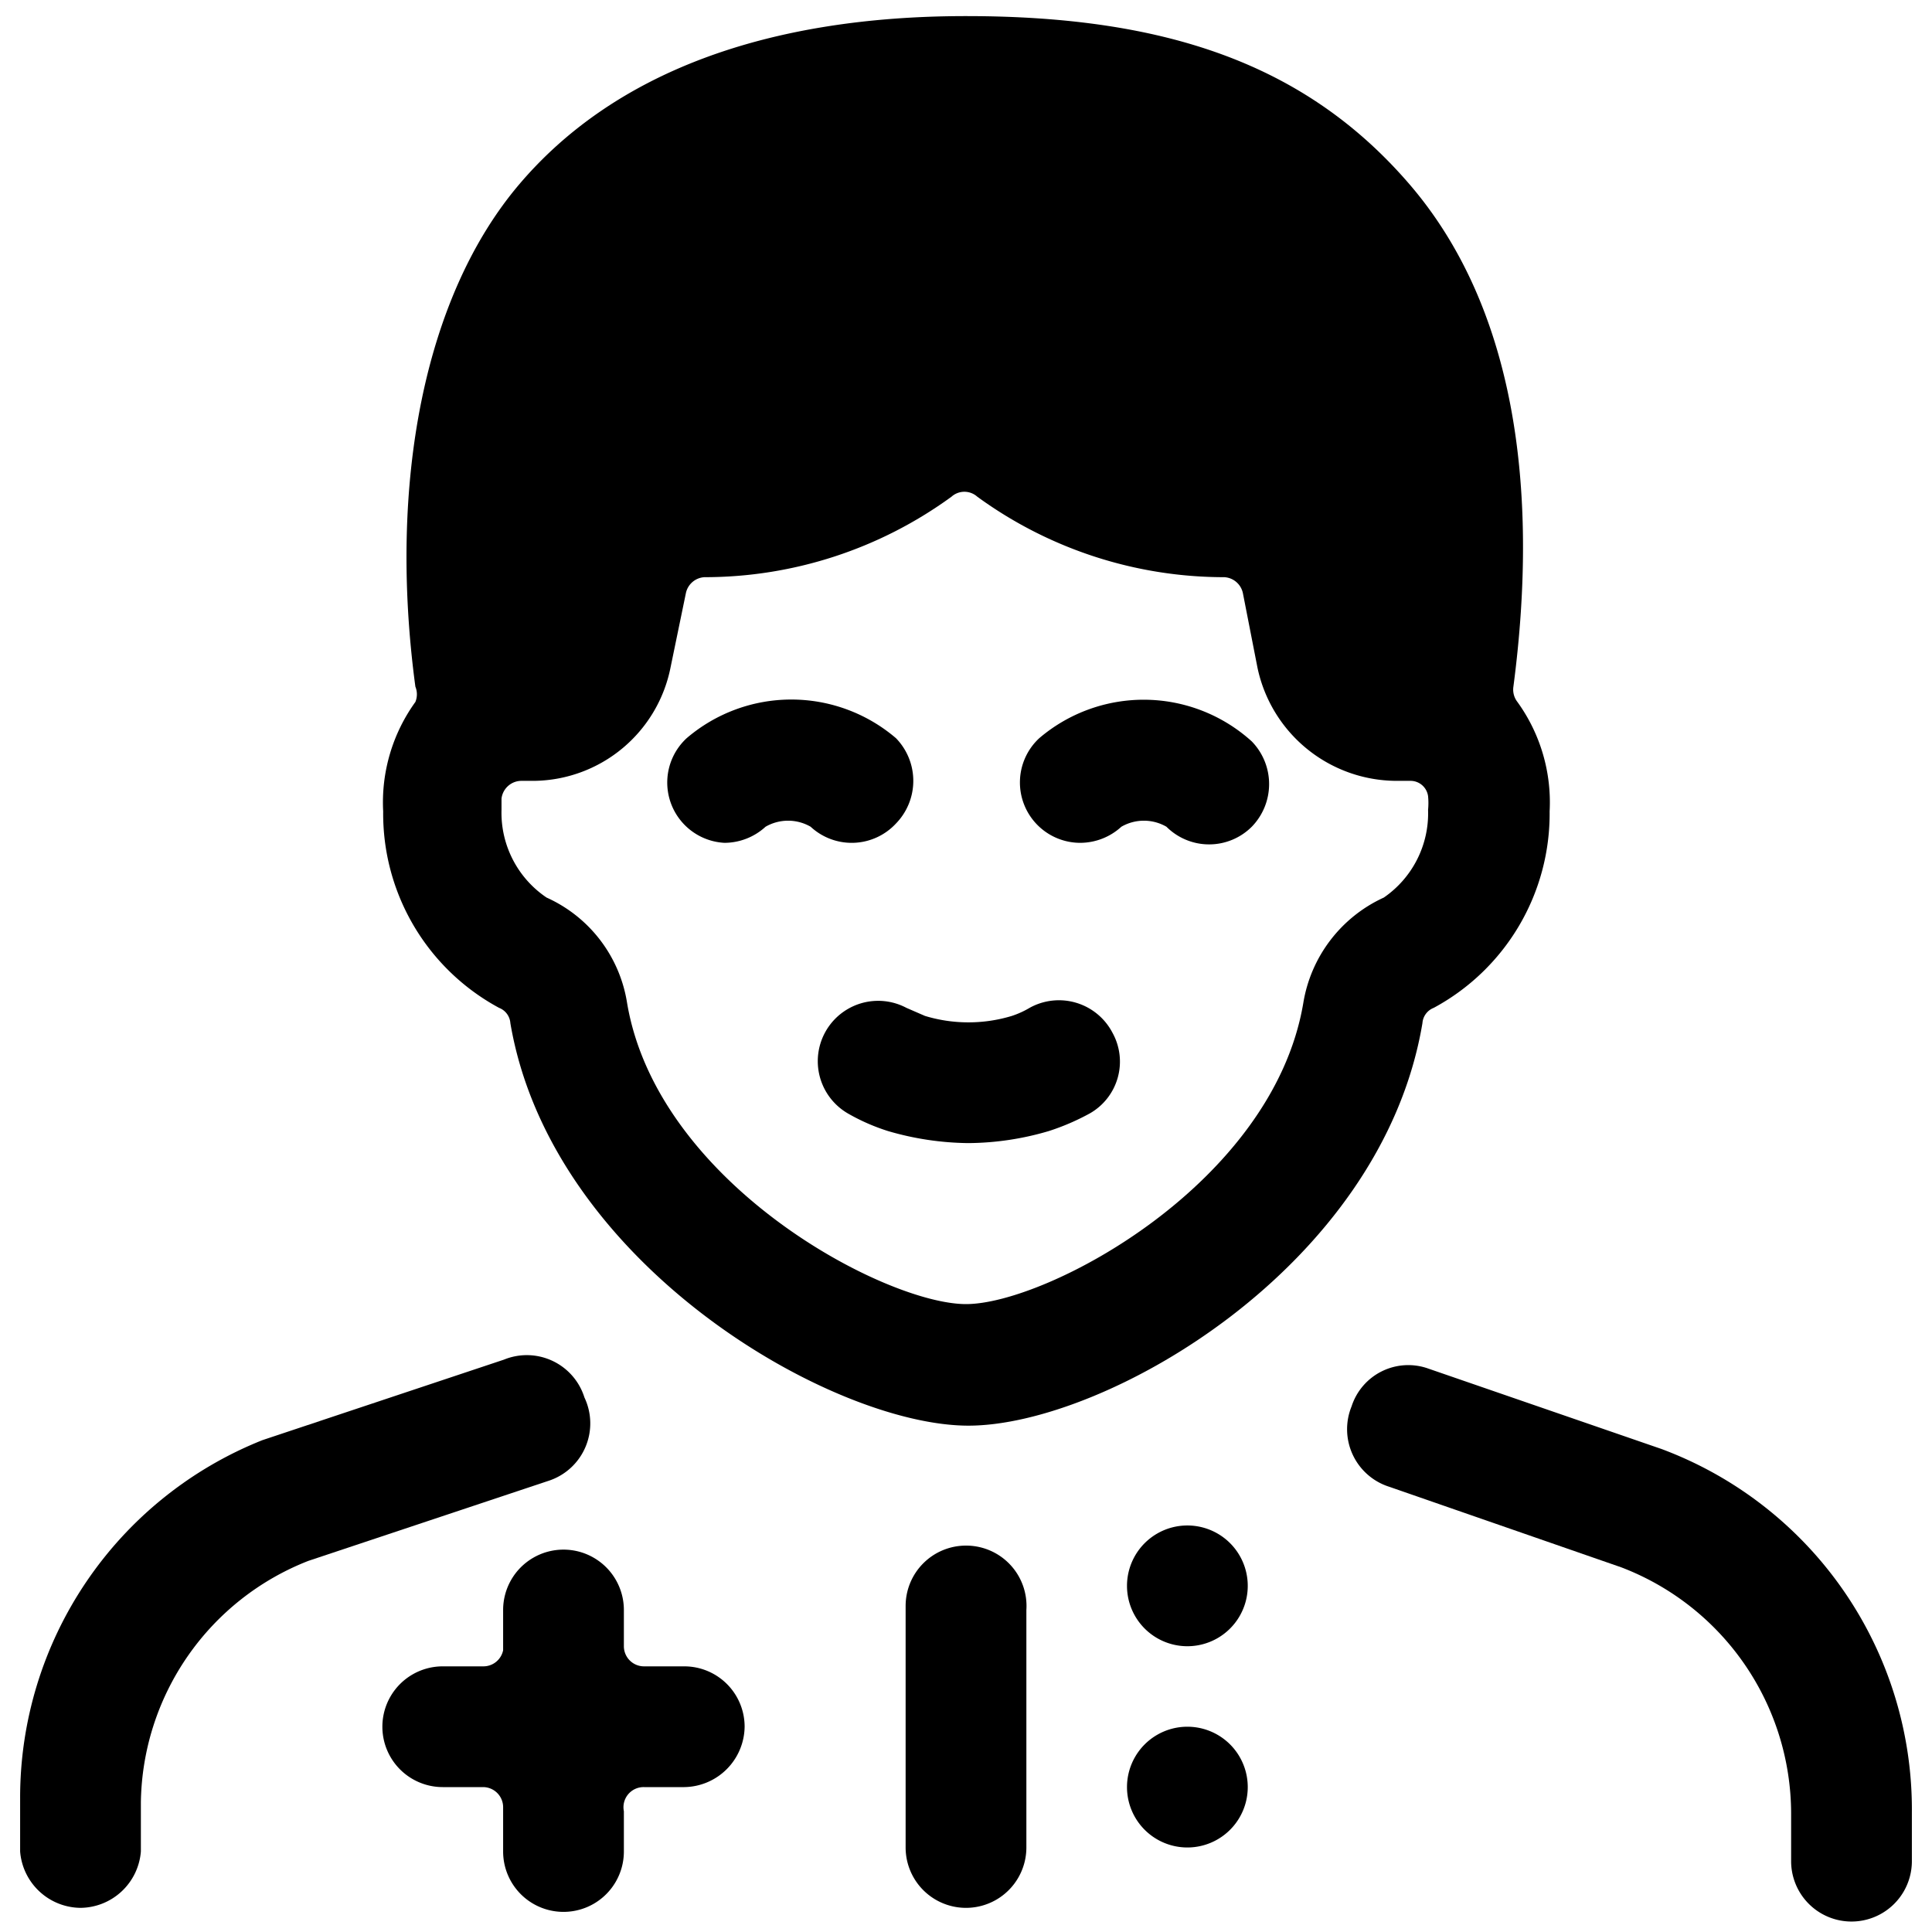
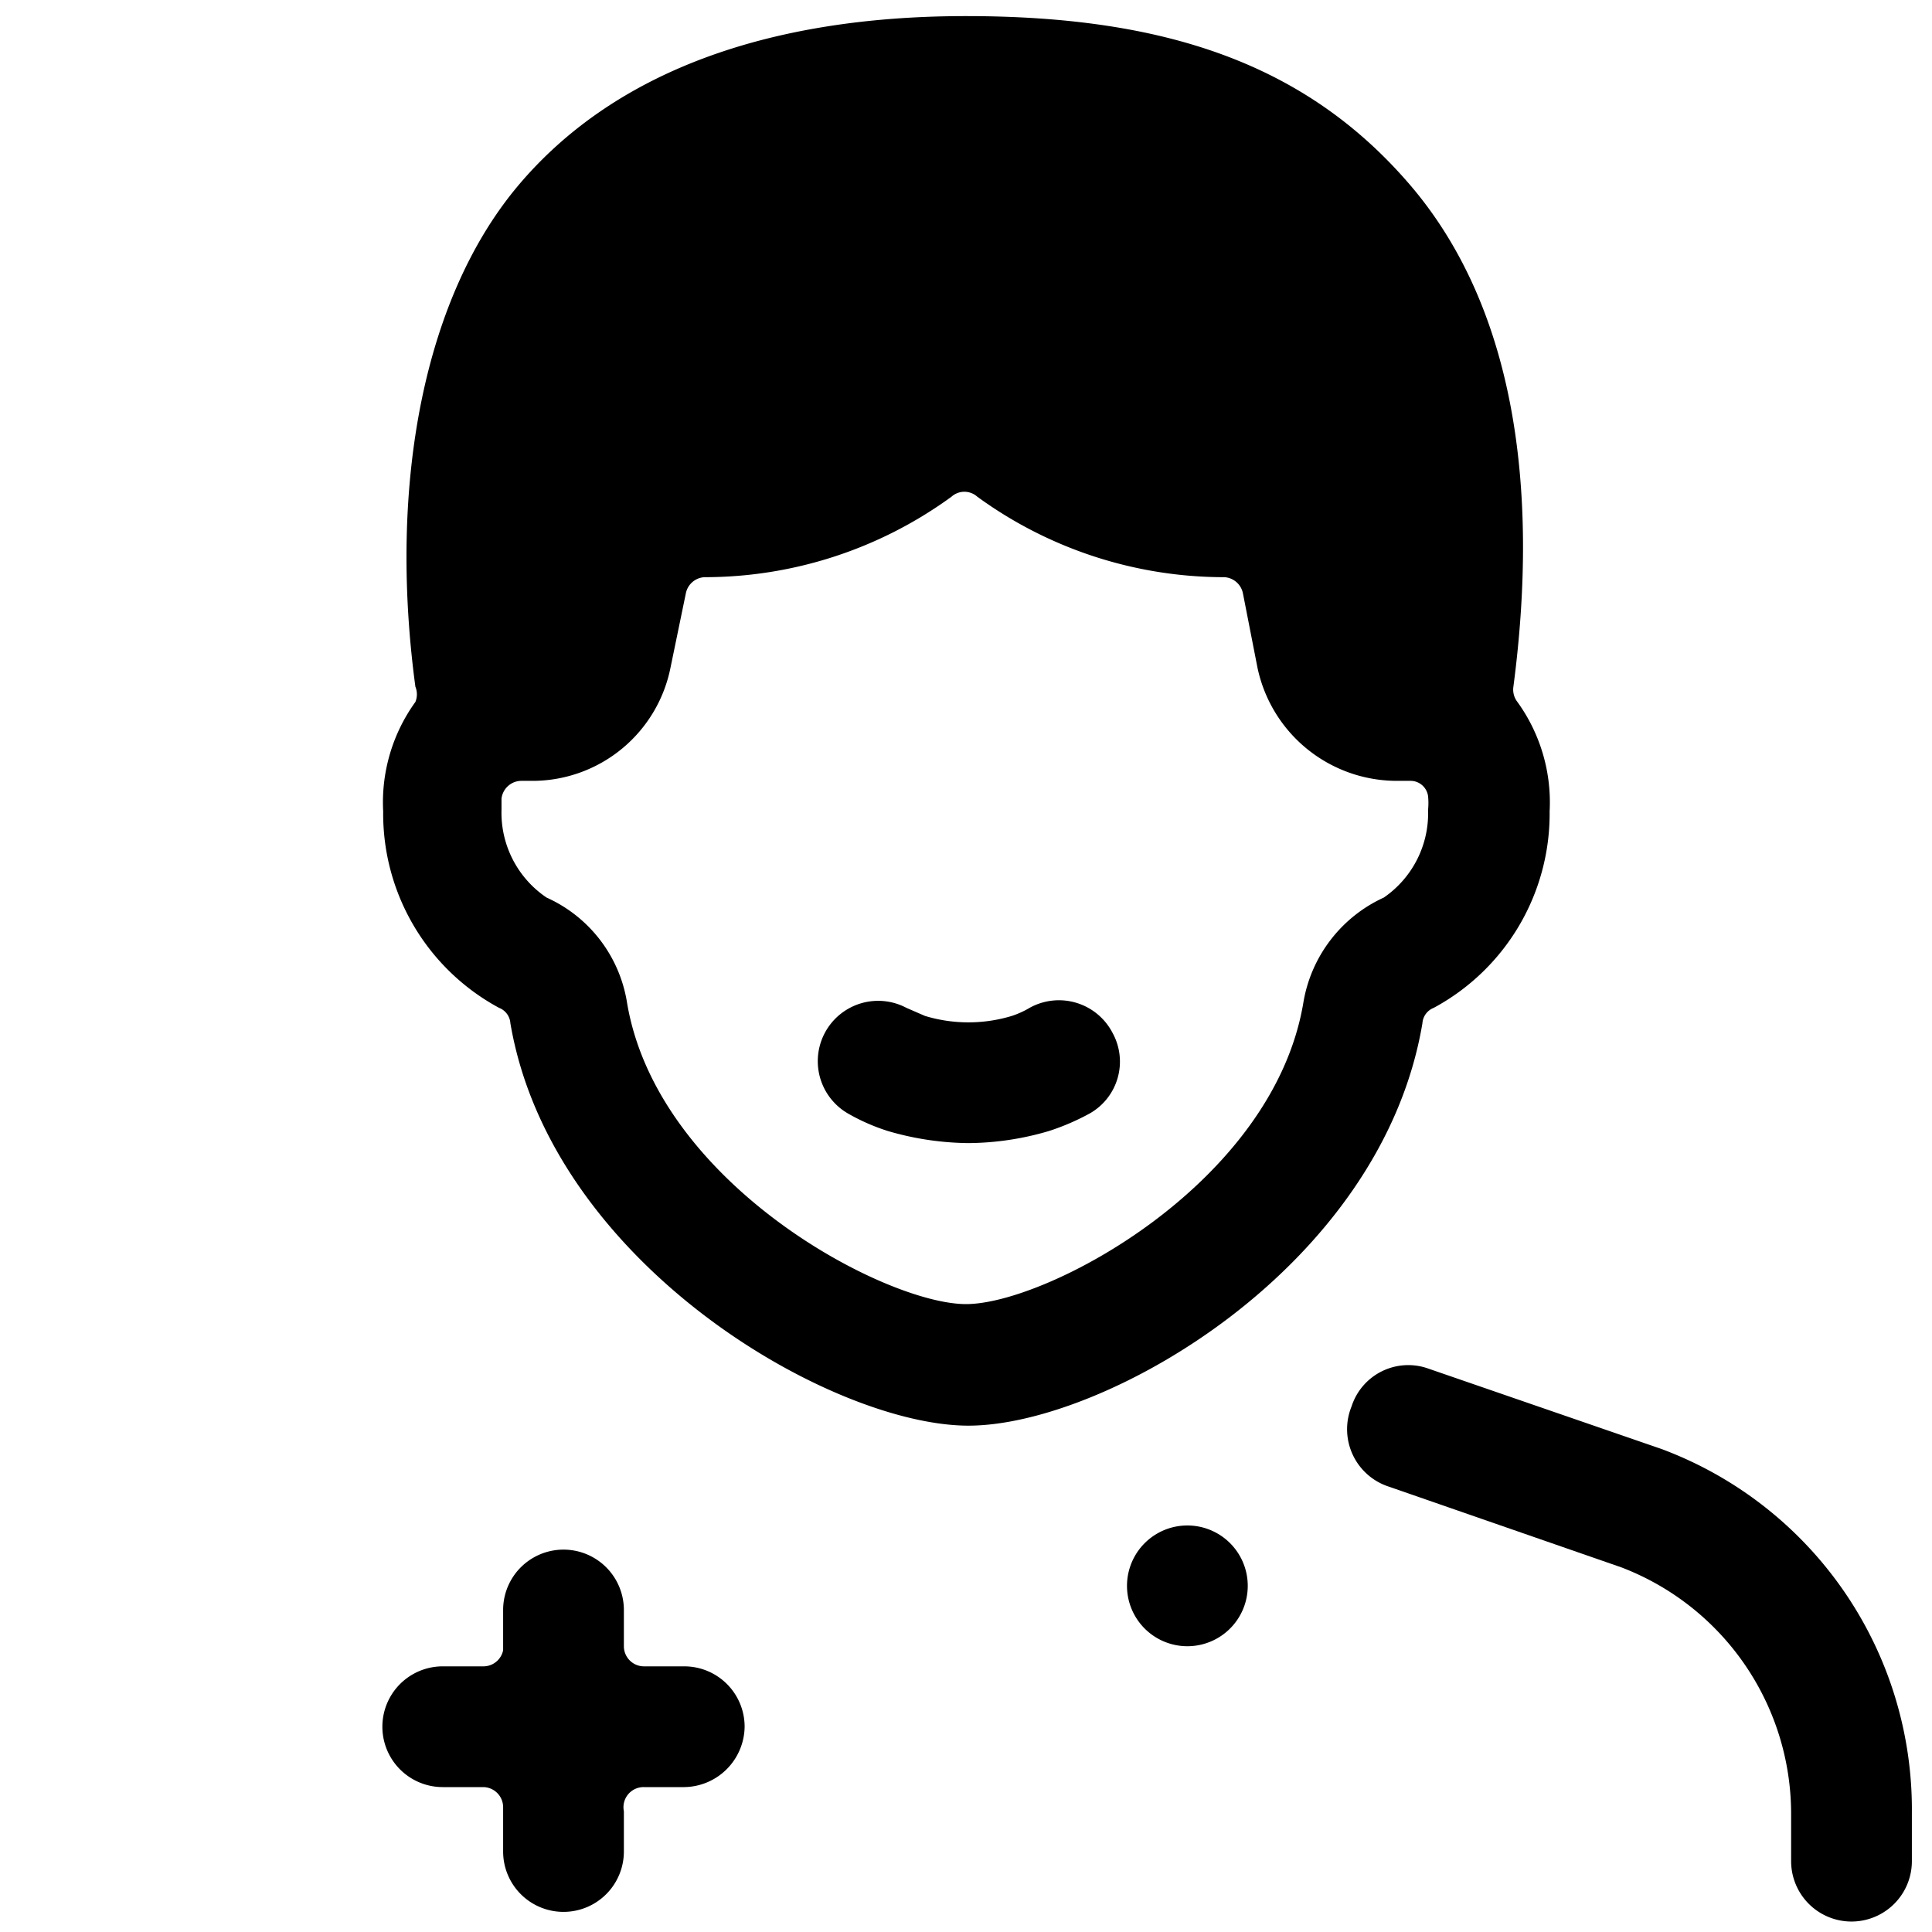
<svg xmlns="http://www.w3.org/2000/svg" viewBox="0 0 24 24">
  <g>
-     <path d="M12 19.2a0.75 0.75 0 0 0 -0.75 0.75v3a0.75 0.75 0 1 0 1.5 0V20a0.75 0.75 0 0 0 -0.75 -0.8Z" fill="#000000" stroke-width="1" />
-     <path d="M14 22.2a0.75 0.75 0 1 0 1.5 0 0.75 0.75 0 1 0 -1.5 0" fill="#000000" stroke-width="1" />
    <path d="M14 19.7a0.75 0.75 0 1 0 1.5 0 0.75 0.75 0 1 0 -1.5 0" fill="#000000" stroke-width="1" />
    <path d="M9.25 21.45a0.75 0.75 0 0 0 -0.75 -0.75H8a0.25 0.25 0 0 1 -0.25 -0.25V20a0.75 0.75 0 0 0 -1.5 0v0.5a0.25 0.25 0 0 1 -0.25 0.2h-0.5a0.75 0.75 0 0 0 0 1.5H6a0.25 0.25 0 0 1 0.25 0.25V23a0.75 0.75 0 0 0 1.5 0v-0.5a0.25 0.25 0 0 1 0.25 -0.3h0.5a0.76 0.76 0 0 0 0.75 -0.75Z" fill="#000000" stroke-width="1" />
    <path d="m20.64 18 -2.9 -1a0.74 0.74 0 0 0 -0.95 0.47 0.75 0.75 0 0 0 0.47 1l2.88 1a3.28 3.28 0 0 1 2.11 3.05v0.6a0.75 0.75 0 0 0 1.5 0v-0.6A4.78 4.78 0 0 0 20.64 18Z" fill="#000000" stroke-width="1" />
-     <path d="M7.26 17.36a0.75 0.75 0 0 0 -1 -0.47l-3 1a4.78 4.78 0 0 0 -3.01 4.45V23a0.76 0.76 0 0 0 0.75 0.7 0.76 0.76 0 0 0 0.75 -0.7v-0.61a3.27 3.27 0 0 1 2.08 -3l3 -1a0.75 0.75 0 0 0 0.43 -1.03Z" fill="#000000" stroke-width="1" />
    <path d="M12.79 12.52a1.12 1.12 0 0 1 -0.22 0.1 1.85 1.85 0 0 1 -0.54 0.08 1.85 1.85 0 0 1 -0.54 -0.08l-0.23 -0.1a0.75 0.75 0 0 0 -0.73 1.31 2.52 2.52 0 0 0 0.5 0.22 3.66 3.66 0 0 0 1 0.15 3.59 3.59 0 0 0 1 -0.15 2.91 2.91 0 0 0 0.51 -0.22 0.74 0.74 0 0 0 0.28 -1 0.75 0.75 0 0 0 -1.03 -0.31Z" fill="#000000" stroke-width="1" />
-     <path d="M11.13 10.23a0.76 0.76 0 0 0 0 -1.06 2 2 0 0 0 -2.6 0 0.75 0.75 0 0 0 0.47 1.3 0.76 0.76 0 0 0 0.51 -0.2 0.56 0.56 0 0 1 0.56 0 0.75 0.75 0 0 0 1.06 -0.04Z" fill="#000000" stroke-width="1" />
-     <path d="M12.91 9.17a0.75 0.75 0 0 0 0.51 1.3 0.76 0.76 0 0 0 0.51 -0.2 0.56 0.56 0 0 1 0.56 0 0.75 0.75 0 0 0 1.06 0 0.76 0.76 0 0 0 0 -1.06 2 2 0 0 0 -2.64 -0.04Z" fill="#000000" stroke-width="1" />
    <path d="M17.67 12.71a0.22 0.22 0 0 1 0.14 -0.19 2.74 2.74 0 0 0 1.44 -2.44 2.13 2.13 0 0 0 -0.4 -1.36 0.25 0.25 0 0 1 -0.05 -0.19c0.33 -2.51 0 -4.74 -1.29 -6.24S14.47 0.2 12 0.2 7.63 0.9 6.45 2.29 4.82 6 5.16 8.53a0.25 0.25 0 0 1 0 0.19 2.13 2.13 0 0 0 -0.4 1.36 2.74 2.74 0 0 0 1.44 2.44 0.22 0.22 0 0 1 0.14 0.19c0.51 3 4 5 5.69 5s5.13 -1.96 5.64 -5Zm-0.48 -1.56a1.75 1.75 0 0 0 -1 1.31C15.81 14.71 13 16.2 12 16.2s-3.83 -1.49 -4.21 -3.74a1.73 1.73 0 0 0 -1 -1.31 1.27 1.27 0 0 1 -0.56 -1.09v-0.14a0.25 0.25 0 0 1 0.25 -0.22h0.16a1.75 1.75 0 0 0 1.69 -1.41l0.19 -0.92a0.25 0.25 0 0 1 0.23 -0.2 5.21 5.21 0 0 0 3.07 -1 0.24 0.24 0 0 1 0.32 0 5.21 5.21 0 0 0 3.07 1 0.25 0.25 0 0 1 0.23 0.2l0.18 0.92a1.77 1.77 0 0 0 1.72 1.41h0.18a0.22 0.22 0 0 1 0.22 0.19 0.86 0.86 0 0 1 0 0.17 1.27 1.27 0 0 1 -0.55 1.09Z" fill="#000000" stroke-width="1" />
  </g>
</svg>